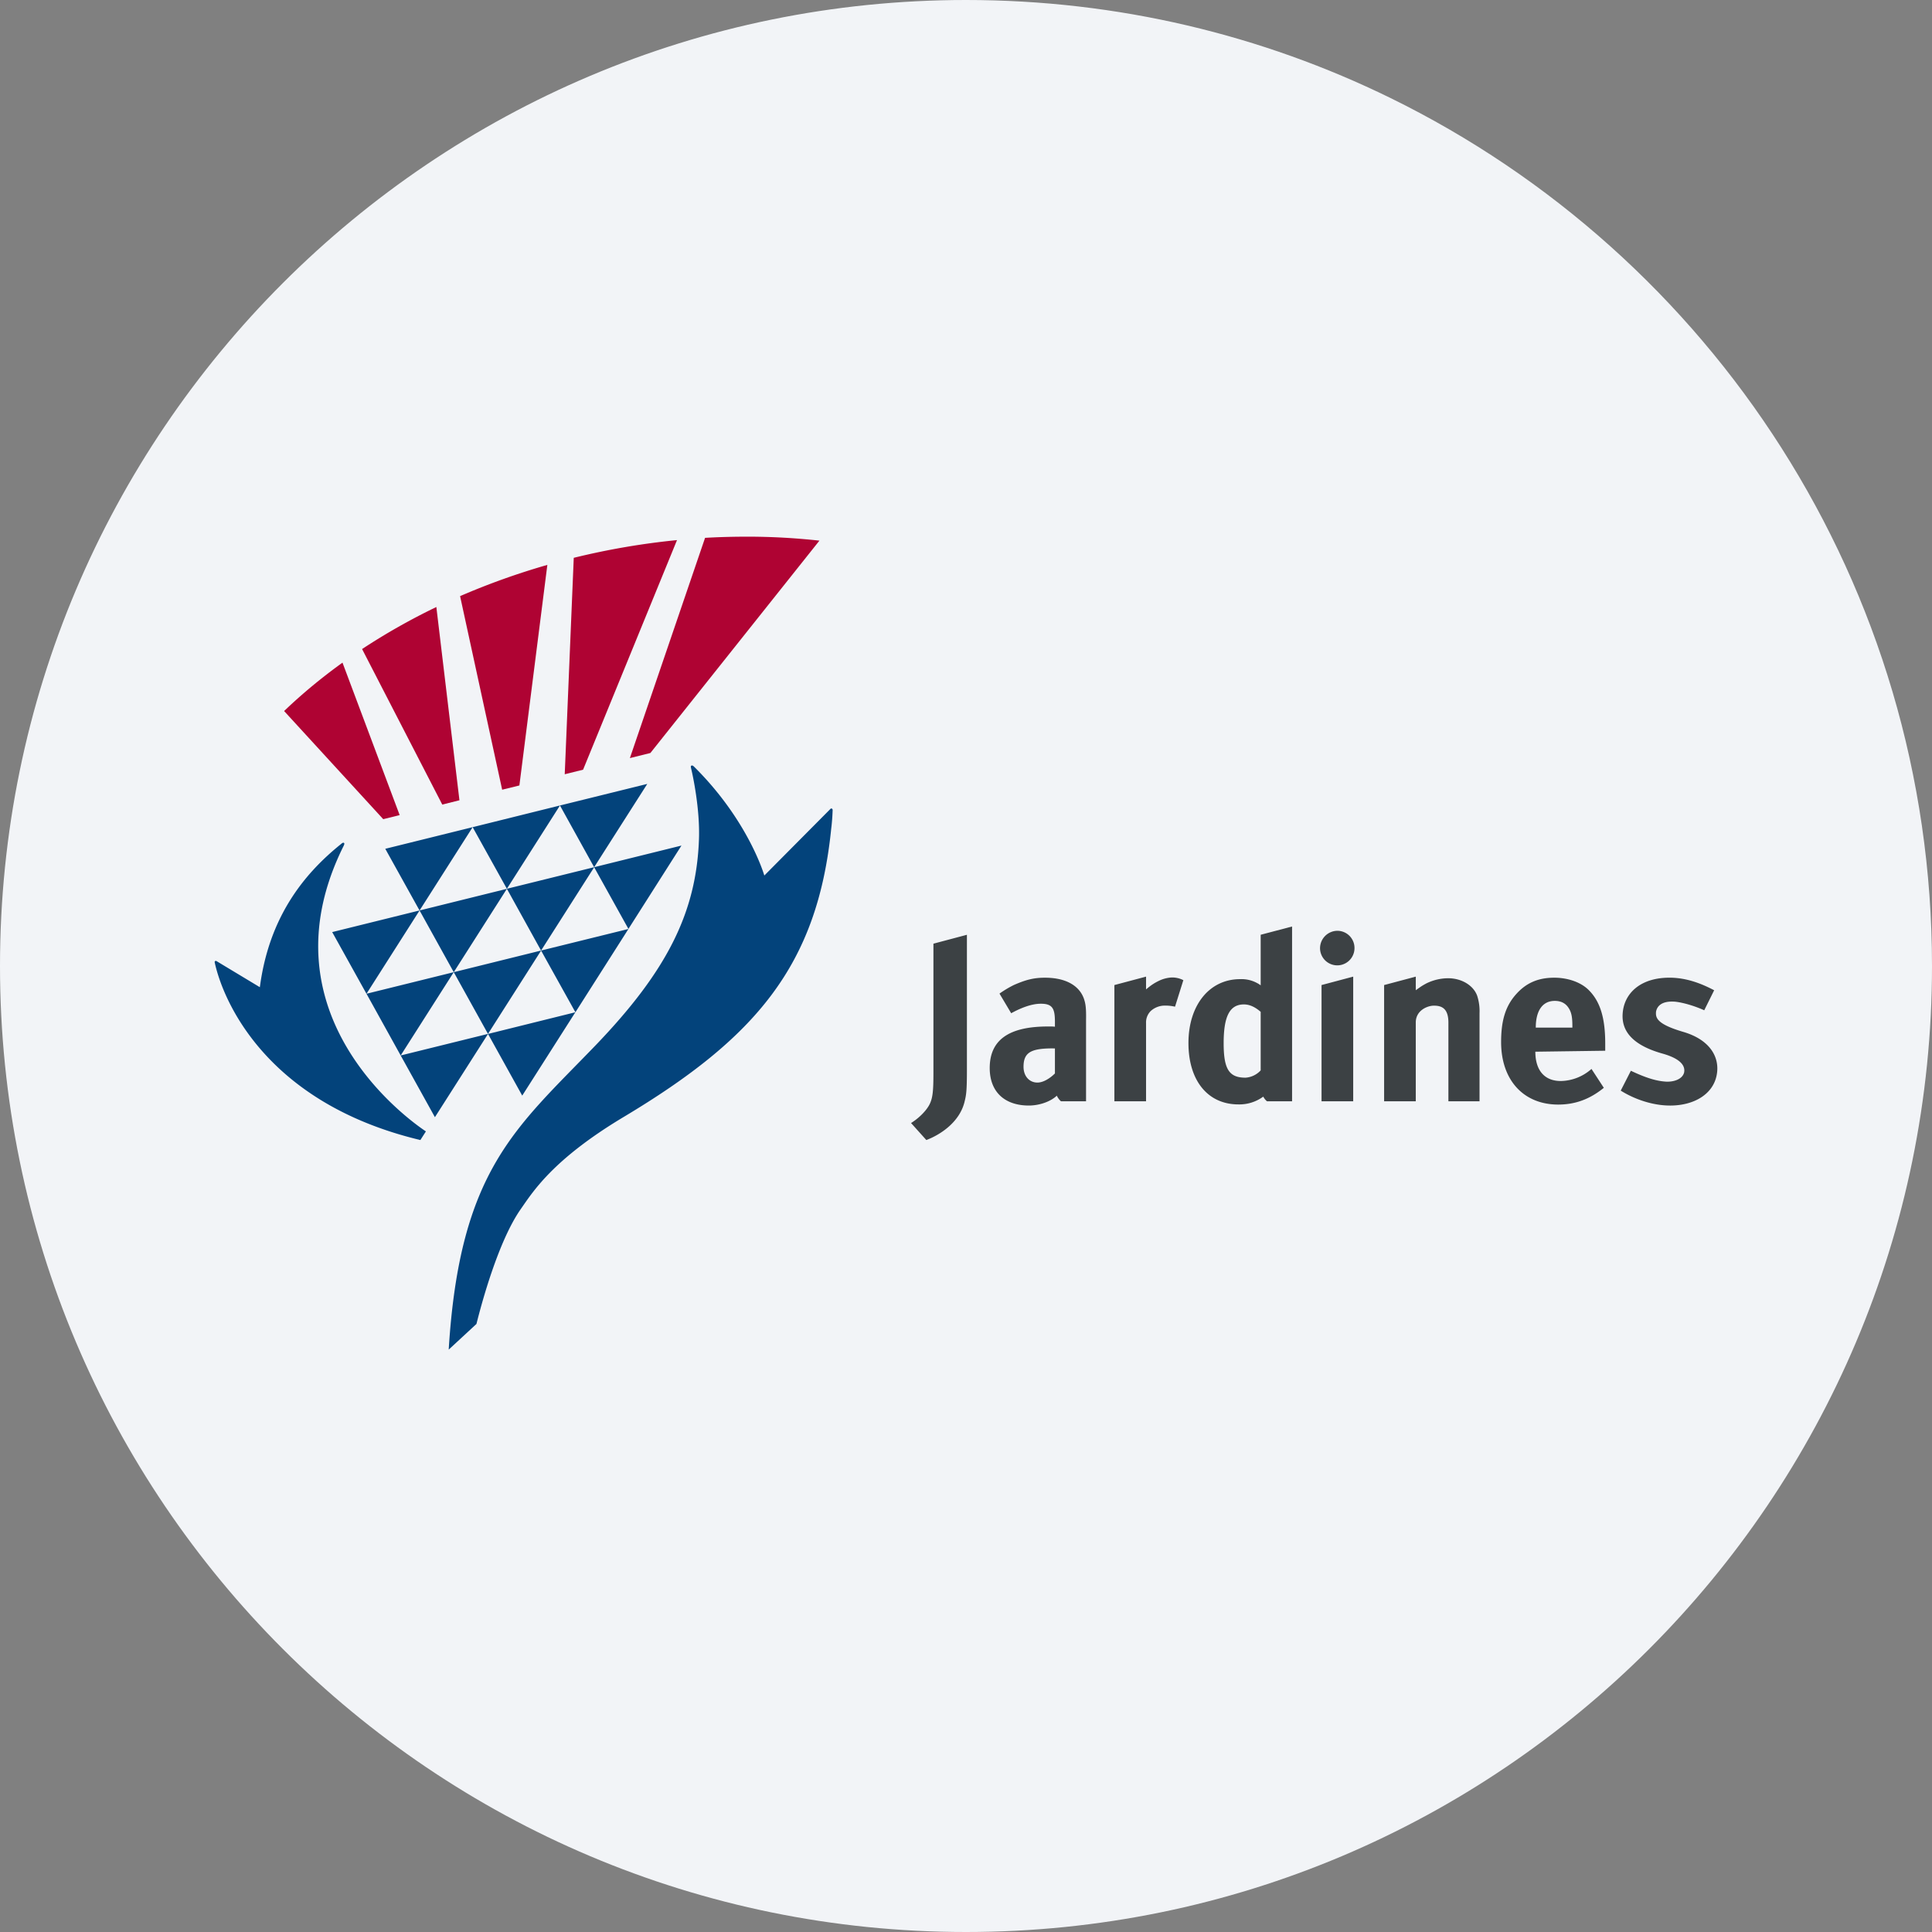
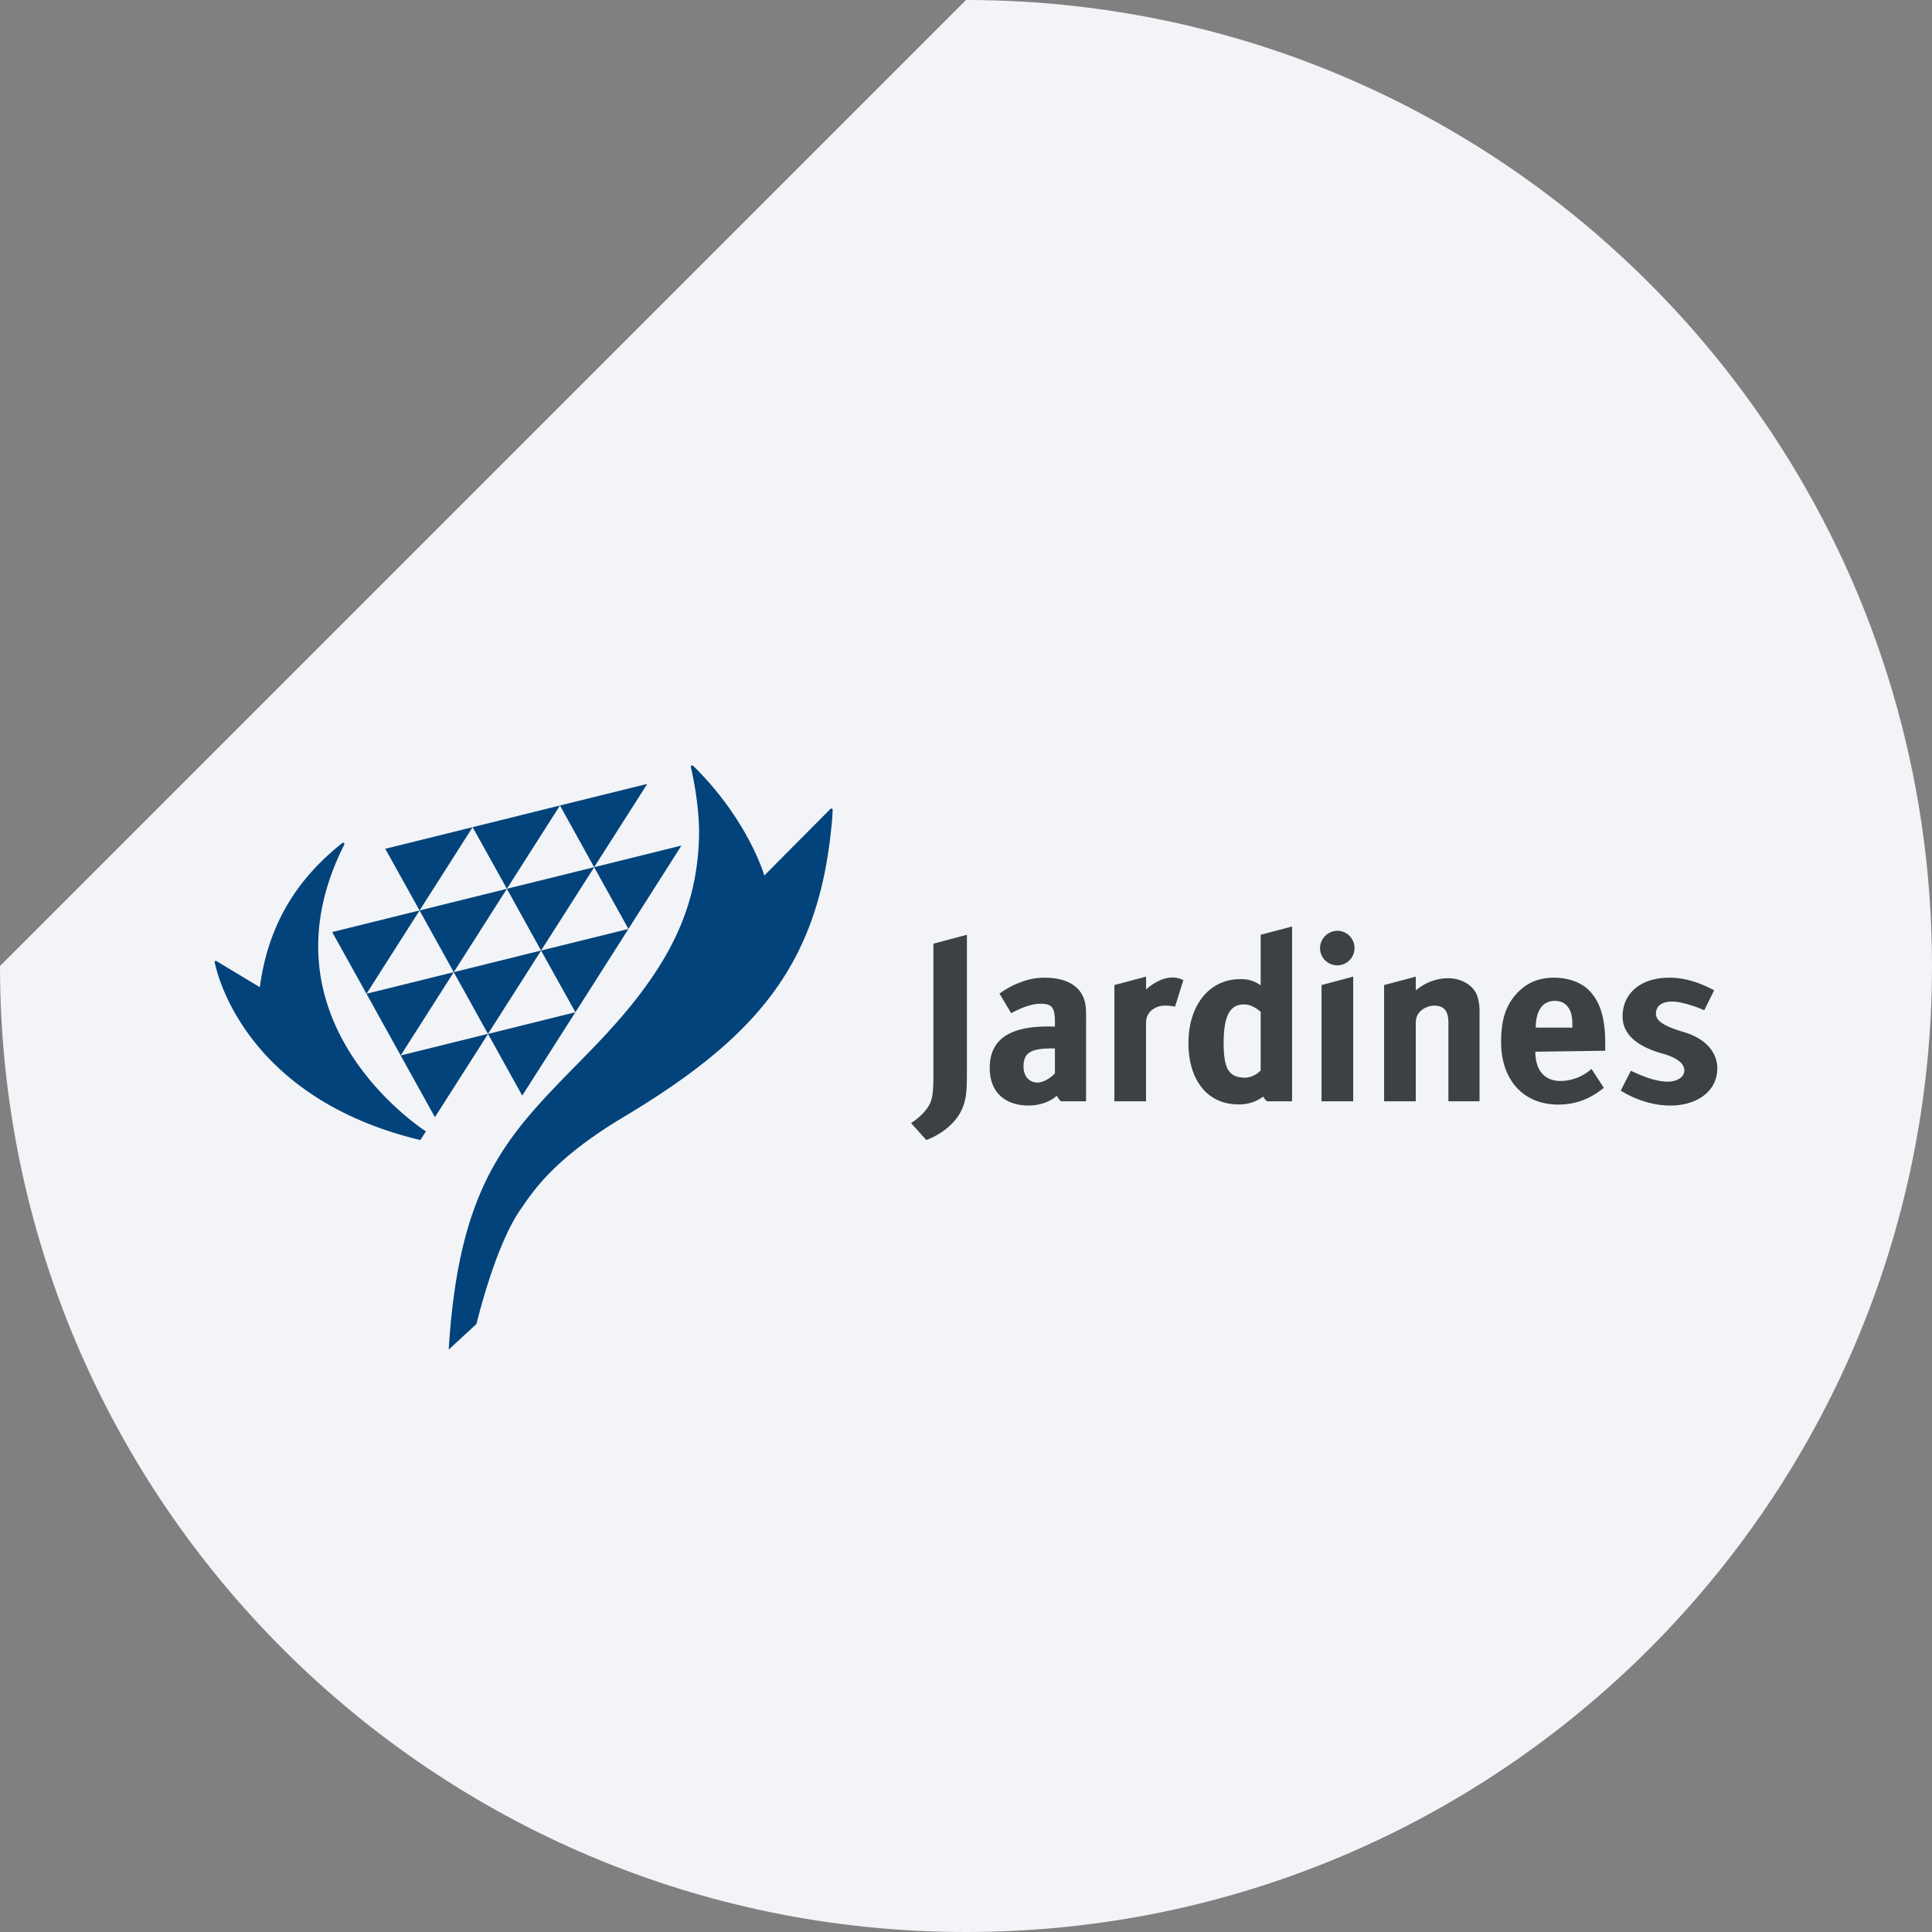
<svg xmlns="http://www.w3.org/2000/svg" width="36" height="36" fill="none">
  <rect width="100%" height="100%" fill="#808080" stroke="none" />
-   <path d="M18 0c2.837 0 5.52.656 7.907 1.825C31.884 4.753 36 10.895 36 18c0 9.942-8.058 18-18 18-9.94 0-18-8.057-18-18C0 8.06 8.06 0 18 0z" fill="#F2F4F7" />
+   <path d="M18 0c2.837 0 5.52.656 7.907 1.825C31.884 4.753 36 10.895 36 18c0 9.942-8.058 18-18 18-9.94 0-18-8.057-18-18z" fill="#F2F4F7" />
  <path fill-rule="evenodd" clip-rule="evenodd" d="m24.076 17.264-.585.154v.942a.607.607 0 0 0-.384-.115c-.571 0-.962.485-.962 1.19 0 .7.36 1.144.932 1.144a.754.754 0 0 0 .462-.145c.02.038.046.068.07.087h.467v-3.257zm.847.08a.326.326 0 0 0-.326.323.321.321 0 0 0 .642 0 .32.32 0 0 0-.316-.323zm-6.905.074-.625.166v2.408c0 .33-.013.454-.062.565-.053.122-.198.272-.355.369l.285.317c.277-.105.625-.344.713-.718.031-.123.043-.201.043-.598v-2.509zm3.337.78-.59.157v2.166h.59v-1.458a.3.3 0 0 1 .088-.225.391.391 0 0 1 .272-.1c.066 0 .115.006.18.02l.155-.494a.452.452 0 0 0-.22-.05.629.629 0 0 0-.214.052c-.1.046-.168.091-.261.17v-.238zm3.86 0-.59.157v2.166h.59v-2.323zm1.166 0-.59.157v2.166h.59v-1.47c0-.224.218-.313.34-.312.154 0 .268.061.268.317v1.465h.58v-1.646a.926.926 0 0 0-.044-.321c-.071-.194-.291-.326-.542-.326a.93.93 0 0 0-.404.096c-.097.052-.11.066-.198.127v-.253zm-6.908.02c-.207 0-.353.036-.581.136-.101.05-.182.1-.268.16l.218.366c.197-.108.39-.177.551-.177.215 0 .264.084.264.335v.093c-.048-.005-.088-.004-.132-.004-.718 0-1.083.245-1.083.774 0 .448.282.699.729.699.184 0 .395-.065.522-.184.01.03.05.085.078.105h.466v-1.505c.004-.242-.009-.313-.039-.404-.088-.252-.347-.394-.725-.394zm9.488 0c-.3 0-.523.098-.708.305-.198.22-.282.488-.282.894 0 .709.418 1.165 1.064 1.165.318 0 .59-.101.85-.312l-.23-.352a.881.881 0 0 1-.572.225c-.303 0-.474-.198-.474-.546l1.302-.018v-.136c0-.471-.092-.775-.3-.987-.144-.15-.39-.238-.65-.238zm2.179 0c-.573-.012-.887.295-.905.684-.015.296.165.568.743.73.39.11.421.26.403.353-.032.125-.19.175-.33.17-.184-.01-.376-.068-.662-.203l-.189.37c.26.163.608.284.944.278.43-.007.777-.214.844-.568.063-.325-.118-.657-.625-.805-.498-.147-.515-.265-.505-.378.018-.088.09-.204.355-.184.143.015.355.075.543.16l.185-.373c-.234-.123-.5-.227-.801-.234zm-2.17.432c.118 0 .202.044.259.132.054.084.07.172.07.339v.027h-.682c0-.32.129-.498.354-.498zm-5.791.066c.105 0 .207.047.312.138v1.091a.422.422 0 0 1-.282.136c-.308 0-.408-.159-.408-.643 0-.502.113-.722.378-.722zm-3.558.82h.036v.466c-.09.09-.216.17-.326.17-.149 0-.259-.117-.259-.294 0-.269.14-.343.55-.343z" fill="#3C4144" />
  <path d="M12.896 14.264c-.004 0-.007 0-.011.002-.015.005-.013.02-.01.036a.215.215 0 0 0 .005.025c.025.101.166.744.144 1.317-.05 1.35-.585 2.44-1.93 3.838-1.484 1.541-2.527 2.322-2.733 5.666l.517-.478c.096-.385.408-1.543.824-2.138.223-.318.59-.922 1.916-1.717 2.457-1.47 3.612-2.816 3.87-5.37 0-.002.021-.15.027-.352 0-.012-.01-.028-.022-.028a.023.023 0 0 0-.018.007l-1.233 1.242s-.29-1.016-1.304-2.023c-.018-.018-.03-.027-.042-.027zm-.835.343-1.627.402.637 1.15.99-1.552zm-.99 1.552.639 1.15.988-1.553-1.627.403zm0 0-1.626.402.637 1.151.99-1.553zm-.989 1.553.64 1.15.988-1.552-1.628.402zm0 0-1.627.403.638 1.15.99-1.553zm-.989 1.553.638 1.15.99-1.553-1.628.404zm0 0-1.627.402.638 1.15.99-1.552zm-1.627.402.989-1.552-1.626.402.637 1.15zm-.637-1.15.989-1.552-1.628.403.639 1.15zm.989-1.552.989-1.552-1.628.403.639 1.15zm0 0 .637 1.15.99-1.553-1.627.403zm1.627-.404.989-1.552-1.627.404.638 1.148zm-3.047-.858c-.003 0-.008 0-.011.002-.011.003-.022.014-.032.022-.698.56-1.342 1.366-1.513 2.668l-.805-.485a.032.032 0 0 0-.015-.005.021.021 0 0 0-.022.022l.001.006c.143.67.92 2.614 3.832 3.31l.103-.161c-.274-.182-3.112-2.162-1.53-5.326.003-.008.01-.023.01-.033 0-.014-.008-.02-.018-.02z" fill="#03437B" />
-   <path d="M13.95 10c-.27 0-.54.006-.812.022l-1.401 4.104.382-.095 3.15-3.957A12.317 12.317 0 0 0 13.95 10zm-1.335.064c-.64.063-1.285.173-1.924.33l-.168 4.033.342-.085 1.75-4.278zm-2.416.462a13.374 13.374 0 0 0-1.626.582l.784 3.607.321-.079.521-4.11zm-2.069.785c-.49.236-.952.499-1.383.783l1.494 2.898.32-.08-.43-3.6zm-1.748 1.036c-.394.284-.757.585-1.088.902l1.847 2.015.306-.076-1.065-2.84z" fill="#AF0333" />
</svg>